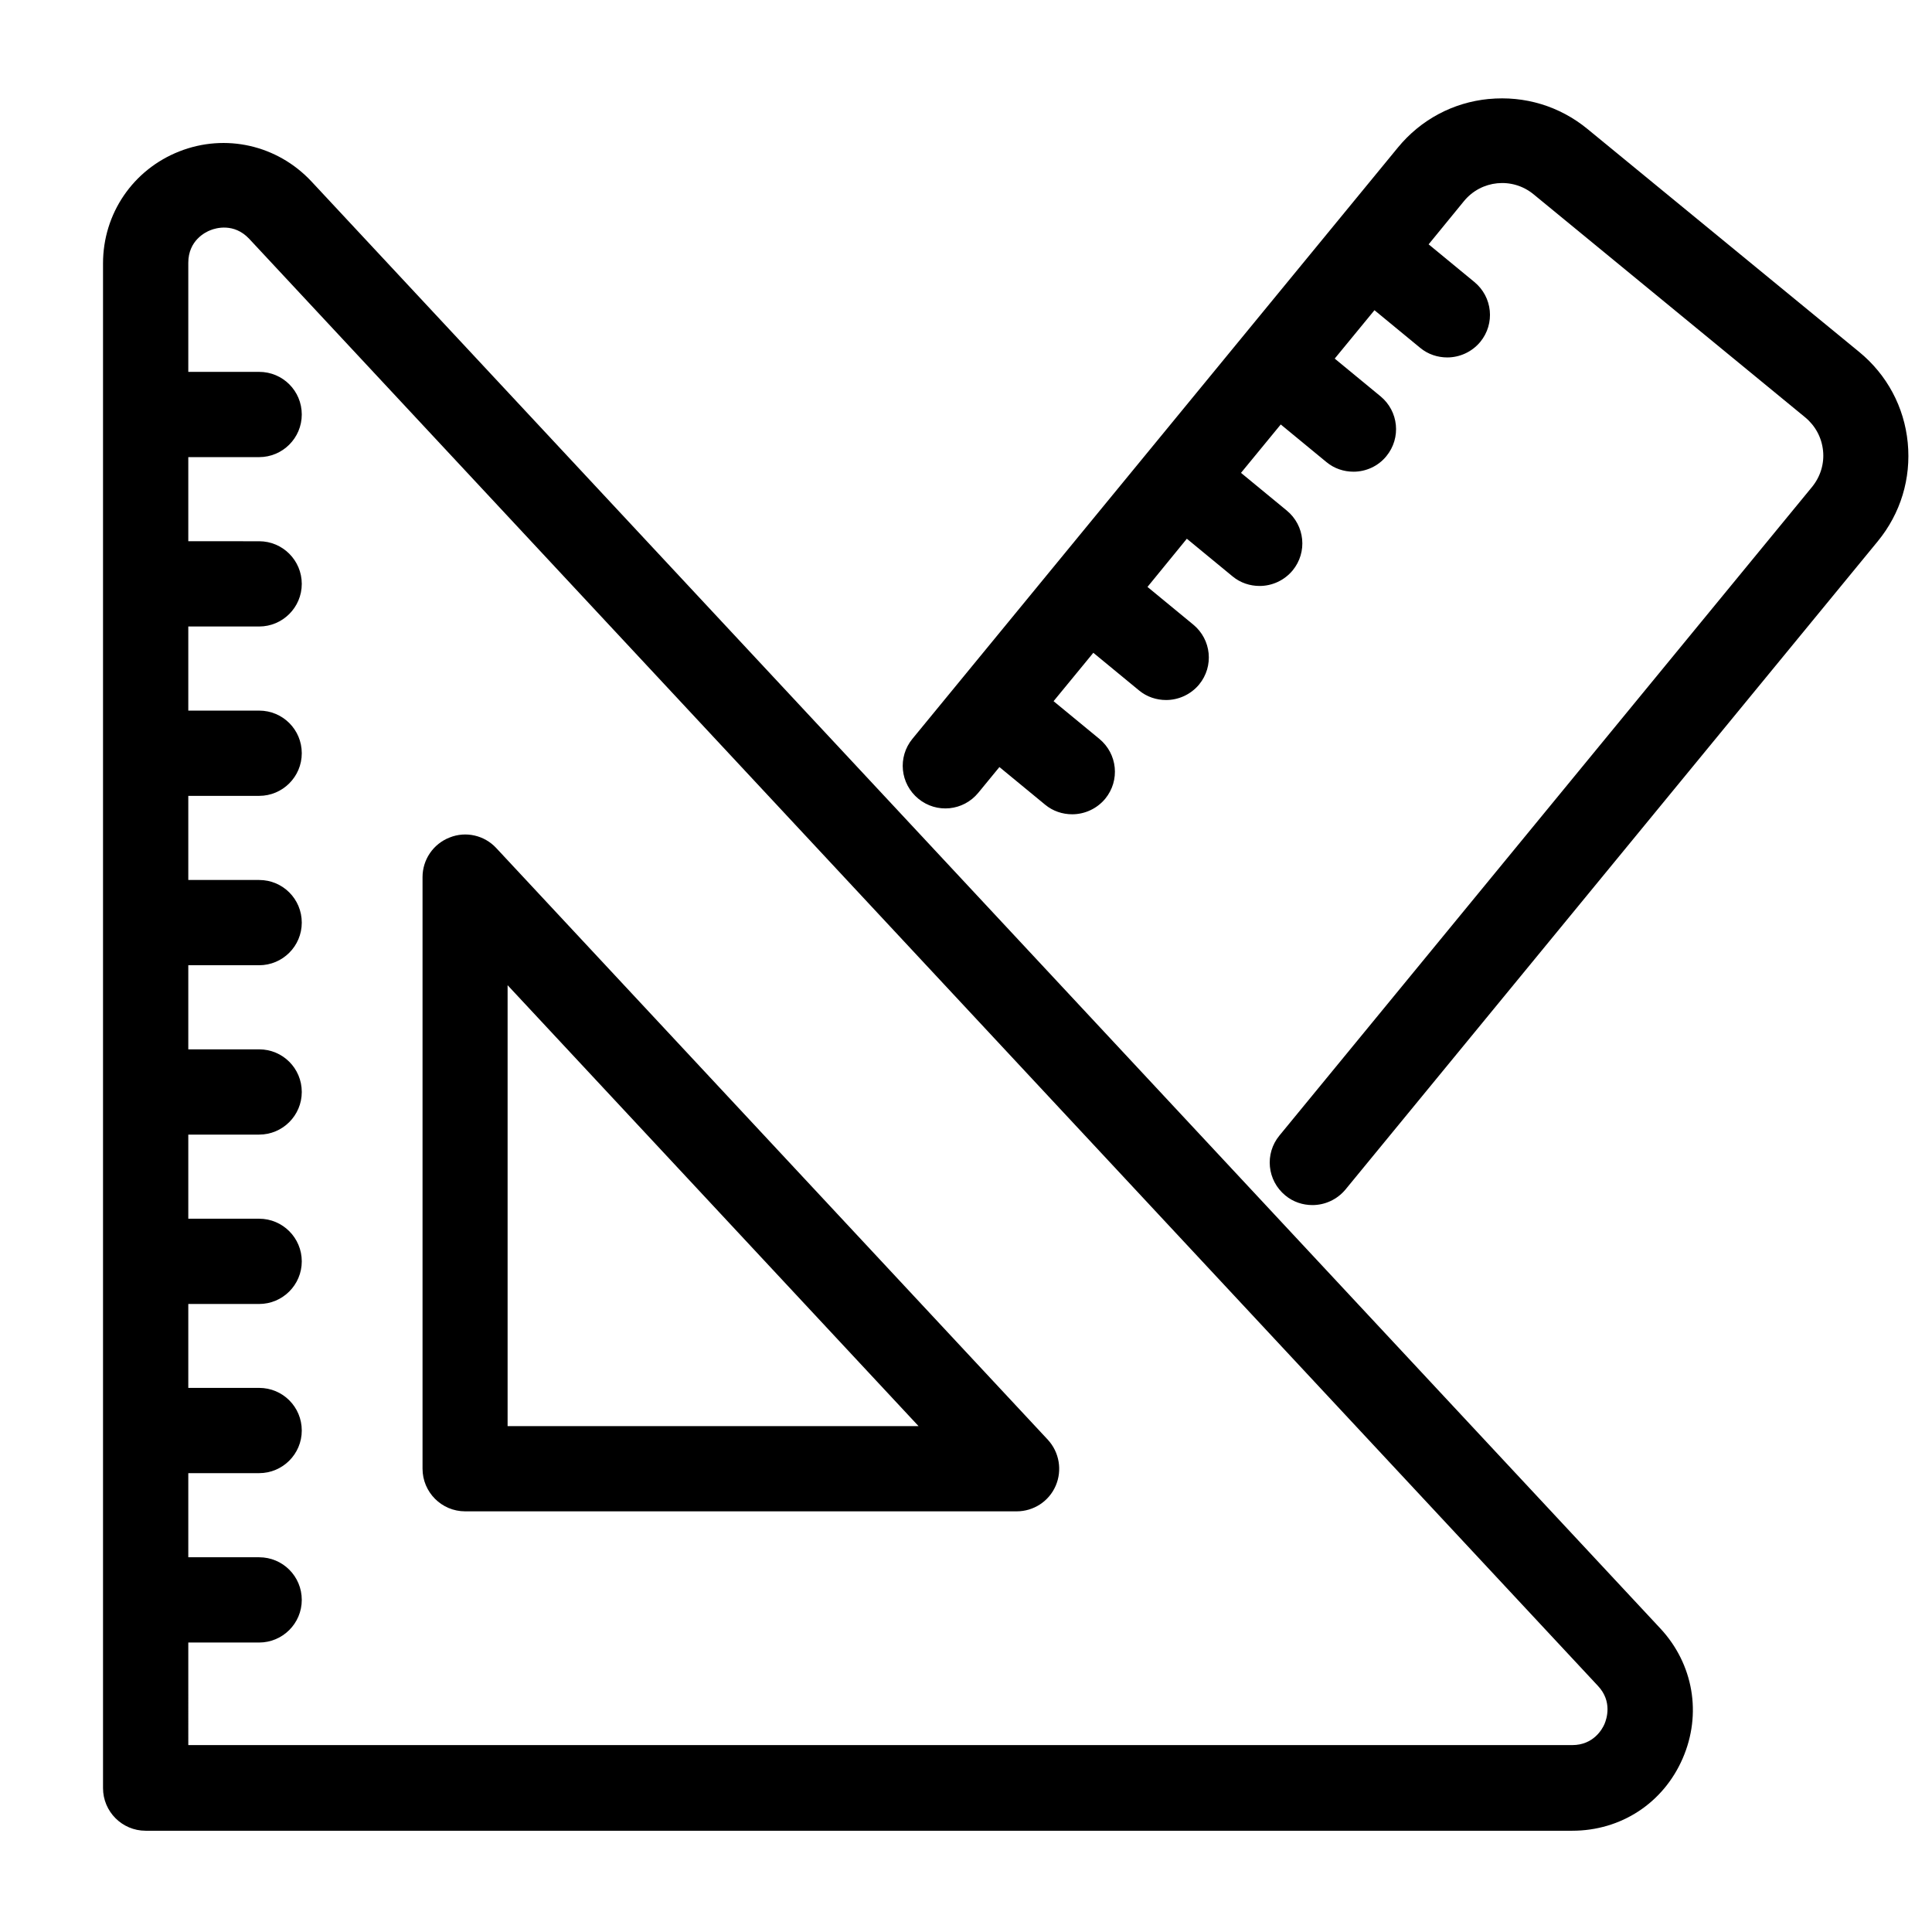
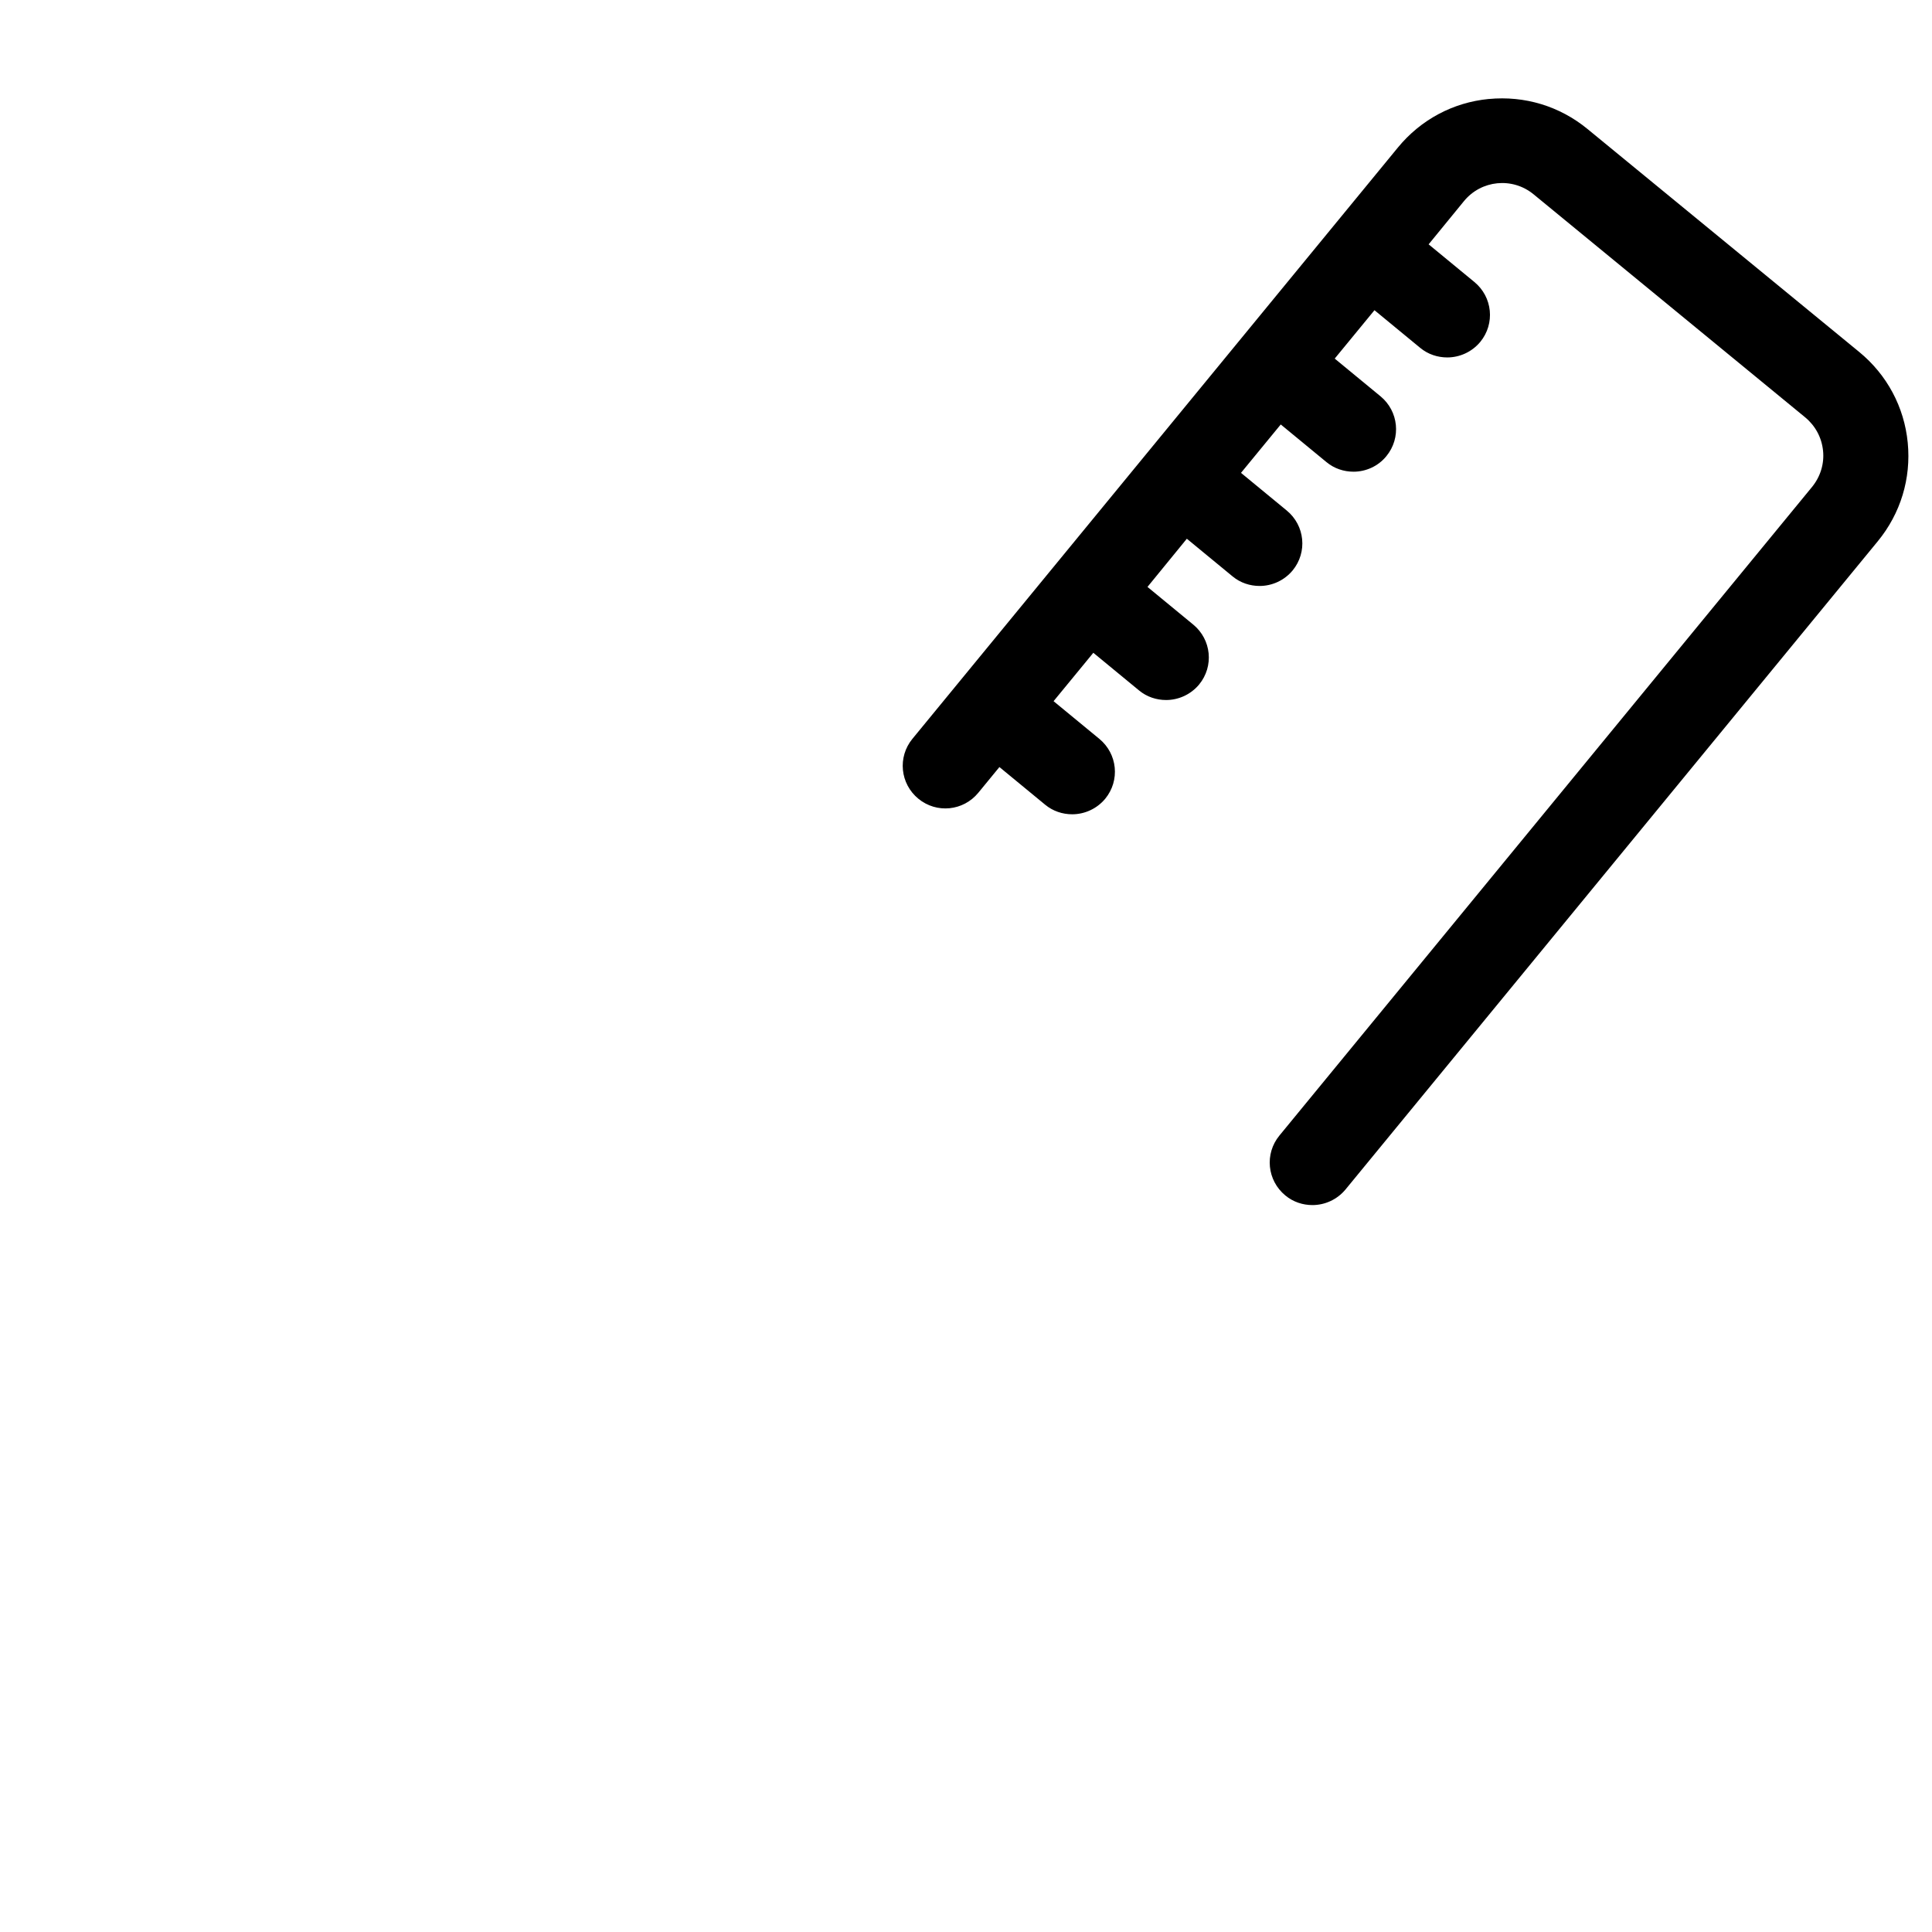
<svg xmlns="http://www.w3.org/2000/svg" fill="#000000" width="800px" height="800px" version="1.1" viewBox="144 144 512 512">
  <g>
-     <path d="m589.92 610.02c5.141-11.805 2.852-25.039-5.902-34.453l-357.5-383.5c-9.008-9.617-22.746-12.773-35.012-7.938s-20.203 16.488-20.203 29.668v404.07c0 6.207 5.039 11.297 11.297 11.297h378.06c12.922 0 24.121-7.328 29.258-19.137zm-396.02-30.734h18.777c6.207 0 11.297-5.039 11.297-11.297 0-6.258-5.039-11.297-11.297-11.297l-18.777-0.004v-22.289h18.777c6.207 0 11.297-5.039 11.297-11.297 0-6.258-5.039-11.297-11.297-11.297h-18.777v-22.238h18.777c6.207 0 11.297-5.039 11.297-11.297 0-6.207-5.039-11.297-11.297-11.297l-18.777-0.004v-22.289h18.777c6.207 0 11.297-5.039 11.297-11.297 0-6.258-5.039-11.297-11.297-11.297h-18.777v-22.289h18.777c6.207 0 11.297-5.039 11.297-11.297s-5.039-11.297-11.297-11.297l-18.777-0.004v-22.289h18.777c6.207 0 11.297-5.039 11.297-11.297 0-6.258-5.039-11.297-11.297-11.297h-18.777v-22.289h18.777c6.207 0 11.297-5.039 11.297-11.297 0-6.207-5.039-11.297-11.297-11.297l-18.777-0.004v-22.289h18.777c6.207 0 11.297-5.039 11.297-11.297s-5.039-11.297-11.297-11.297h-18.777v-28.906c0-5.902 4.527-8.141 5.902-8.652 1.375-0.559 6.207-1.984 10.23 2.289l357.45 383.51c3.867 4.121 2.289 8.754 1.73 10.078-0.559 1.324-2.902 5.598-8.551 5.598l-366.76-0.004z" />
-     <path d="m275.52 368.75c-3.156-3.41-8.09-4.527-12.367-2.801-4.324 1.68-7.176 5.852-7.176 10.484v156.79c0 6.207 5.039 11.297 11.297 11.297h146.16c4.477 0 8.551-2.644 10.332-6.769 1.781-4.121 0.969-8.906-2.086-12.215zm3 153.23v-116.89l108.9 116.84h-108.9z" />
    <path d="m538.52 170.23c-9.465 0.918-18.016 5.496-24.07 12.875l-128.65 156.69c-3.969 4.836-3.258 11.91 1.578 15.879 4.836 3.969 11.91 3.258 15.879-1.578l5.598-6.82 12.113 9.973c2.086 1.73 4.633 2.543 7.176 2.543 3.258 0 6.516-1.426 8.754-4.121 3.969-4.836 3.258-11.91-1.578-15.879l-12.113-9.973 10.535-12.824 12.113 9.973c2.086 1.73 4.633 2.543 7.176 2.543 3.258 0 6.516-1.426 8.754-4.121 3.969-4.836 3.258-11.91-1.578-15.879l-12.113-9.973 10.43-12.77 12.113 9.973c2.086 1.73 4.633 2.543 7.176 2.543 3.258 0 6.516-1.426 8.754-4.121 3.969-4.836 3.258-11.91-1.578-15.879l-12.113-9.973 10.535-12.824 12.113 9.973c2.086 1.73 4.633 2.543 7.176 2.543 3.258 0 6.516-1.426 8.703-4.121 3.969-4.836 3.258-11.91-1.578-15.879l-12.113-9.973 10.535-12.824 12.113 9.973c2.086 1.73 4.633 2.543 7.176 2.543 3.258 0 6.516-1.426 8.754-4.121 3.969-4.836 3.258-11.91-1.578-15.879l-12.113-9.973 9.363-11.449c4.582-5.598 12.824-6.414 18.422-1.832l72.008 59.133c2.695 2.238 4.375 5.344 4.734 8.855 0.355 3.461-0.711 6.871-2.902 9.566l-141.17 171.91c-3.969 4.836-3.258 11.91 1.578 15.879 2.086 1.73 4.633 2.543 7.176 2.543 3.258 0 6.516-1.426 8.754-4.121l141.07-171.8c6.055-7.379 8.855-16.641 7.938-26.105-0.918-9.465-5.496-18.016-12.875-24.07l-72.008-59.086c-7.379-6.055-16.645-8.852-26.16-7.938z" />
  </g>
</svg>